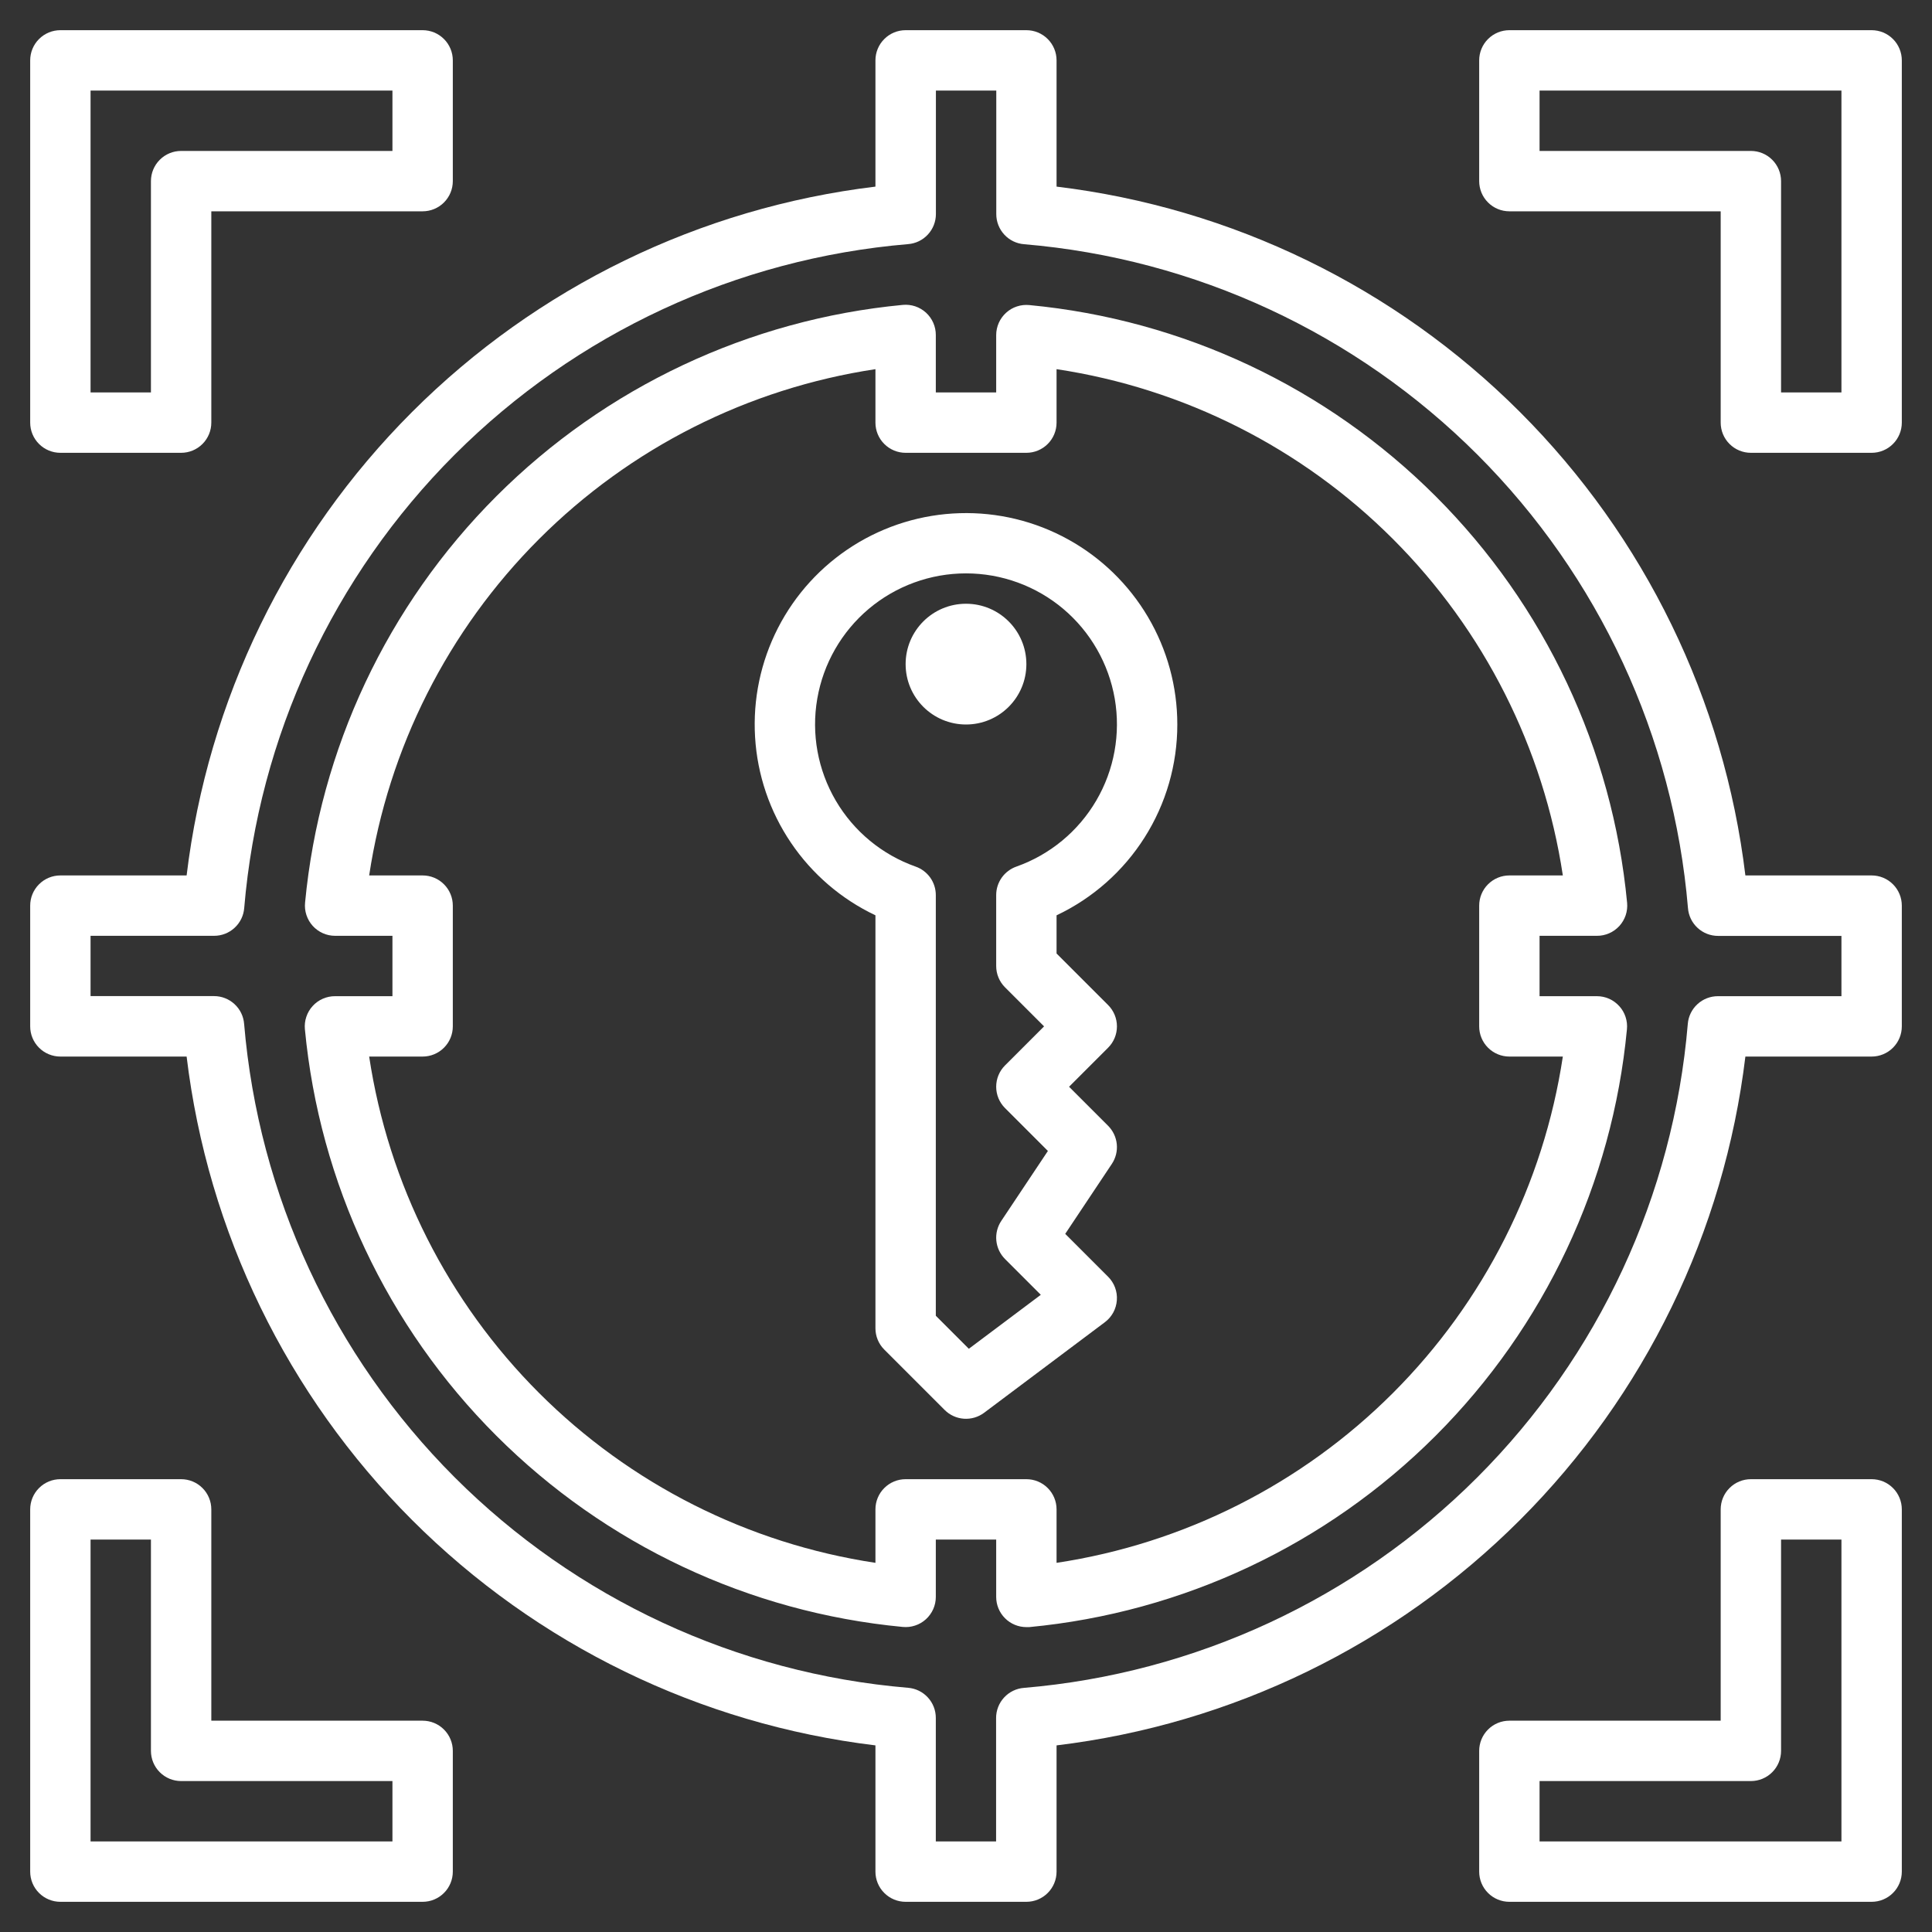
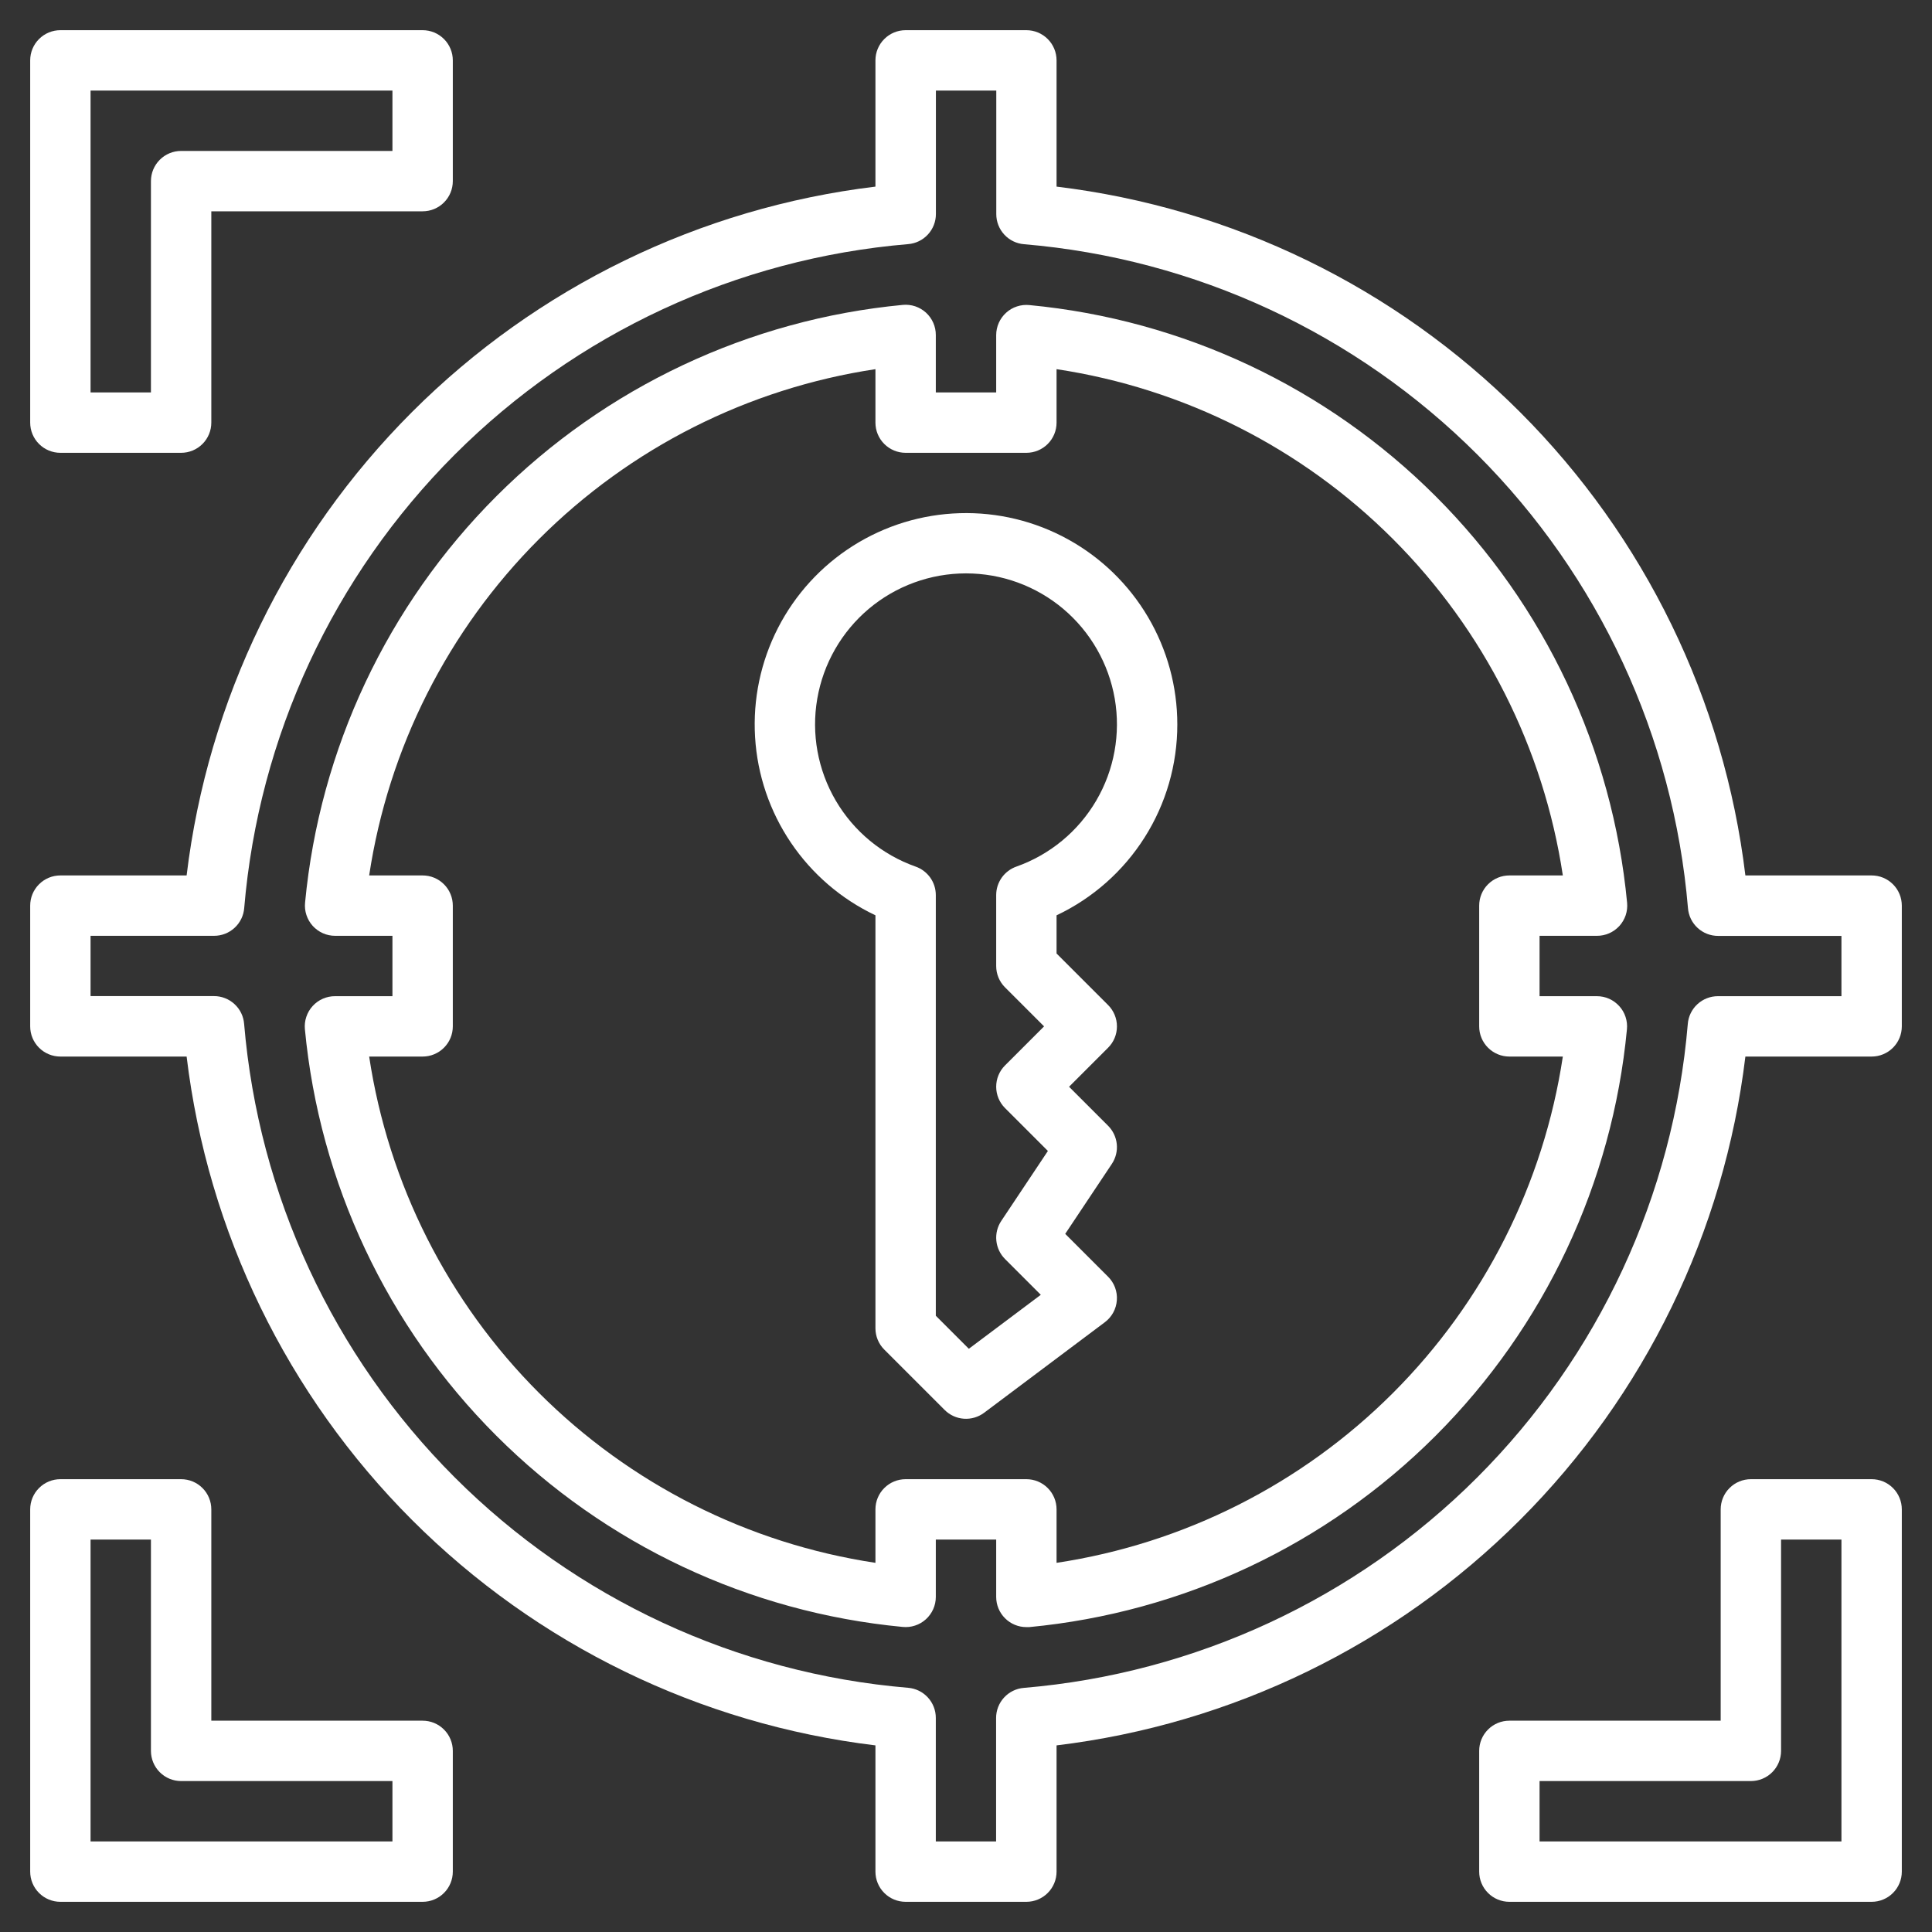
<svg xmlns="http://www.w3.org/2000/svg" width="64" height="64" viewBox="0 0 64 64" fill="none">
  <rect x="0" y="0" width="64" height="64" fill="#333333" stroke="none" />
  <path d="M2 15H6C6.265 15 6.52 14.895 6.707 14.707C6.895 14.52 7 14.265 7 14V7H14C14.265 7 14.52 6.895 14.707 6.707C14.895 6.52 15 6.265 15 6V2C15 1.735 14.895 1.48 14.707 1.293C14.52 1.105 14.265 1 14 1H2C1.735 1 1.48 1.105 1.293 1.293C1.105 1.48 1 1.735 1 2V14C1 14.265 1.105 14.52 1.293 14.707C1.48 14.895 1.735 15 2 15ZM3 3H13V5H6C5.735 5 5.48 5.105 5.293 5.293C5.105 5.48 5 5.735 5 6V13H3V3Z" fill="white" />
-   <path d="M62 1H50C49.735 1 49.48 1.105 49.293 1.293C49.105 1.48 49 1.735 49 2V6C49 6.265 49.105 6.52 49.293 6.707C49.48 6.895 49.735 7 50 7H57V14C57 14.265 57.105 14.52 57.293 14.707C57.48 14.895 57.735 15 58 15H62C62.265 15 62.52 14.895 62.707 14.707C62.895 14.52 63 14.265 63 14V2C63 1.735 62.895 1.48 62.707 1.293C62.52 1.105 62.265 1 62 1ZM61 13H59V6C59 5.735 58.895 5.48 58.707 5.293C58.52 5.105 58.265 5 58 5H51V3H61V13Z" fill="white" />
  <path d="M14 57H7V50C7 49.735 6.895 49.48 6.707 49.293C6.52 49.105 6.265 49 6 49H2C1.735 49 1.48 49.105 1.293 49.293C1.105 49.48 1 49.735 1 50V62C1 62.265 1.105 62.52 1.293 62.707C1.48 62.895 1.735 63 2 63H14C14.265 63 14.52 62.895 14.707 62.707C14.895 62.52 15 62.265 15 62V58C15 57.735 14.895 57.48 14.707 57.293C14.52 57.105 14.265 57 14 57ZM13 61H3V51H5V58C5 58.265 5.105 58.52 5.293 58.707C5.48 58.895 5.735 59 6 59H13V61Z" fill="white" />
  <path d="M62 49H58C57.735 49 57.48 49.105 57.293 49.293C57.105 49.48 57 49.735 57 50V57H50C49.735 57 49.48 57.105 49.293 57.293C49.105 57.48 49 57.735 49 58V62C49 62.265 49.105 62.52 49.293 62.707C49.48 62.895 49.735 63 50 63H62C62.265 63 62.52 62.895 62.707 62.707C62.895 62.52 63 62.265 63 62V50C63 49.735 62.895 49.48 62.707 49.293C62.52 49.105 62.265 49 62 49ZM61 61H51V59H58C58.265 59 58.52 58.895 58.707 58.707C58.895 58.52 59 58.265 59 58V51H61V61Z" fill="white" />
  <path d="M39 24C39.001 22.747 38.665 21.517 38.028 20.438C37.391 19.359 36.477 18.471 35.379 17.866C34.282 17.261 33.043 16.962 31.791 17C30.538 17.037 29.319 17.41 28.26 18.079C27.201 18.749 26.341 19.69 25.77 20.805C25.199 21.92 24.937 23.168 25.013 24.419C25.088 25.669 25.498 26.877 26.2 27.915C26.901 28.953 27.868 29.784 29 30.321V44C29 44.265 29.105 44.52 29.293 44.707L31.293 46.707C31.463 46.877 31.689 46.98 31.929 46.997C32.169 47.014 32.407 46.944 32.6 46.8L36.6 43.8C36.715 43.714 36.809 43.605 36.878 43.479C36.947 43.353 36.987 43.214 36.997 43.071C37.008 42.928 36.987 42.785 36.937 42.65C36.887 42.516 36.808 42.394 36.707 42.293L35.287 40.873L36.832 38.555C36.96 38.363 37.018 38.132 36.995 37.902C36.972 37.672 36.87 37.456 36.707 37.293L35.414 36L36.707 34.707C36.895 34.52 37 34.265 37 34C37 33.735 36.895 33.48 36.707 33.293L35 31.586V30.321C36.197 29.755 37.209 28.86 37.917 27.741C38.626 26.622 39.001 25.324 39 24ZM33.293 32.707L34.586 34L33.293 35.293C33.105 35.48 33 35.735 33 36C33 36.265 33.105 36.52 33.293 36.707L34.713 38.127L33.168 40.445C33.04 40.637 32.982 40.868 33.005 41.098C33.028 41.328 33.13 41.544 33.293 41.707L34.478 42.892L32.094 44.68L31 43.586V29.65C31 29.442 30.935 29.24 30.815 29.071C30.694 28.902 30.524 28.774 30.328 28.706C29.217 28.312 28.281 27.538 27.685 26.52C27.09 25.503 26.872 24.308 27.073 23.146C27.273 21.984 27.877 20.93 28.778 20.17C29.68 19.41 30.821 18.994 32 18.994C33.179 18.994 34.32 19.41 35.222 20.17C36.123 20.93 36.727 21.984 36.928 23.146C37.127 24.308 36.911 25.503 36.315 26.52C35.719 27.538 34.783 28.312 33.672 28.706C33.476 28.774 33.306 28.902 33.185 29.071C33.065 29.24 33 29.442 33 29.65V32C33 32.265 33.105 32.52 33.293 32.707Z" fill="white" />
-   <path d="M32 24C33.105 24 34 23.105 34 22C34 20.895 33.105 20 32 20C30.895 20 30 20.895 30 22C30 23.105 30.895 24 32 24Z" fill="white" />
  <path d="M62 29H57.818C57.117 23.192 54.488 17.786 50.351 13.649C46.214 9.512 40.808 6.883 35 6.182V2C35 1.735 34.895 1.48 34.707 1.293C34.52 1.105 34.265 1 34 1H30C29.735 1 29.48 1.105 29.293 1.293C29.105 1.48 29 1.735 29 2V6.182C23.192 6.883 17.786 9.512 13.649 13.649C9.512 17.786 6.883 23.192 6.182 29H2C1.735 29 1.48 29.105 1.293 29.293C1.105 29.48 1 29.735 1 30V34C1 34.265 1.105 34.52 1.293 34.707C1.48 34.895 1.735 35 2 35H6.182C6.883 40.808 9.512 46.214 13.649 50.351C17.786 54.488 23.192 57.117 29 57.818V62C29 62.265 29.105 62.52 29.293 62.707C29.48 62.895 29.735 63 30 63H34C34.265 63 34.52 62.895 34.707 62.707C34.895 62.52 35 62.265 35 62V57.818C40.808 57.117 46.214 54.488 50.351 50.351C54.488 46.214 57.117 40.808 57.818 35H62C62.265 35 62.52 34.895 62.707 34.707C62.895 34.52 63 34.265 63 34V30C63 29.735 62.895 29.48 62.707 29.293C62.52 29.105 62.265 29 62 29ZM61 33H56.91C56.658 32.999 56.414 33.094 56.229 33.265C56.043 33.436 55.929 33.671 55.91 33.923C55.432 39.595 52.961 44.915 48.937 48.94C44.912 52.964 39.592 55.435 33.92 55.913C33.668 55.932 33.433 56.046 33.262 56.232C33.091 56.417 32.996 56.661 32.997 56.913V61H31V56.91C31.001 56.658 30.906 56.414 30.735 56.229C30.564 56.043 30.329 55.929 30.077 55.91C24.405 55.432 19.085 52.961 15.06 48.937C11.036 44.912 8.565 39.592 8.087 33.92C8.068 33.668 7.954 33.433 7.768 33.262C7.583 33.091 7.339 32.996 7.087 32.997H3V31H7.09C7.342 31.001 7.586 30.906 7.771 30.735C7.957 30.564 8.071 30.329 8.09 30.077C8.568 24.405 11.039 19.085 15.063 15.06C19.088 11.036 24.408 8.565 30.08 8.087C30.332 8.068 30.567 7.954 30.738 7.768C30.909 7.583 31.004 7.339 31.003 7.087V3H33.003V7.09C33.002 7.342 33.097 7.586 33.268 7.771C33.439 7.957 33.674 8.071 33.926 8.09C39.598 8.568 44.918 11.039 48.943 15.063C52.967 19.088 55.438 24.408 55.916 30.08C55.935 30.332 56.049 30.567 56.235 30.738C56.42 30.909 56.664 31.004 56.916 31.003H61V33Z" fill="white" />
  <path d="M52.9 31C53.04 31.001 53.178 30.972 53.306 30.916C53.434 30.86 53.548 30.778 53.643 30.675C53.737 30.572 53.808 30.45 53.853 30.318C53.897 30.185 53.913 30.045 53.9 29.906C53.417 24.818 51.176 20.058 47.563 16.444C43.949 12.83 39.188 10.589 34.1 10.106C33.961 10.092 33.821 10.107 33.688 10.151C33.555 10.194 33.433 10.265 33.33 10.359C33.226 10.453 33.143 10.567 33.086 10.695C33.03 10.822 33 10.96 33 11.1V13H31V11.1C31.001 10.96 30.972 10.822 30.916 10.694C30.86 10.566 30.778 10.452 30.675 10.357C30.572 10.263 30.45 10.192 30.318 10.147C30.185 10.103 30.045 10.087 29.906 10.1C24.818 10.583 20.058 12.824 16.444 16.438C12.83 20.052 10.589 24.812 10.106 29.9C10.092 30.039 10.107 30.179 10.151 30.312C10.195 30.445 10.265 30.567 10.359 30.671C10.453 30.774 10.567 30.857 10.695 30.914C10.822 30.971 10.96 31 11.1 31H13V33H11.1C10.96 32.999 10.822 33.028 10.694 33.084C10.566 33.14 10.452 33.222 10.358 33.325C10.263 33.428 10.192 33.55 10.148 33.682C10.103 33.815 10.087 33.955 10.1 34.094C10.583 39.182 12.824 43.943 16.438 47.556C20.052 51.17 24.812 53.411 29.9 53.894C30.039 53.908 30.18 53.893 30.312 53.849C30.445 53.806 30.567 53.735 30.671 53.641C30.774 53.547 30.857 53.433 30.914 53.305C30.971 53.178 31 53.04 31 52.9V51H33V52.9C33 53.165 33.105 53.42 33.293 53.607C33.481 53.795 33.735 53.9 34 53.9C34.031 53.9 34.062 53.9 34.094 53.9C39.182 53.417 43.943 51.176 47.557 47.562C51.17 43.949 53.411 39.188 53.894 34.1C53.908 33.961 53.893 33.821 53.849 33.688C53.806 33.555 53.735 33.433 53.641 33.33C53.547 33.226 53.433 33.143 53.306 33.086C53.178 33.029 53.04 33 52.9 33H51V31H52.9ZM50 35H51.771C51.134 39.22 49.162 43.126 46.144 46.144C43.126 49.162 39.22 51.134 35 51.771V50C35 49.735 34.895 49.48 34.707 49.293C34.52 49.105 34.265 49 34 49H30C29.735 49 29.481 49.105 29.293 49.293C29.105 49.48 29 49.735 29 50V51.771C24.78 51.134 20.875 49.162 17.857 46.144C14.839 43.126 12.866 39.22 12.229 35H14C14.265 35 14.52 34.895 14.707 34.707C14.895 34.52 15 34.265 15 34V30C15 29.735 14.895 29.48 14.707 29.293C14.52 29.105 14.265 29 14 29H12.229C12.866 24.78 14.839 20.875 17.857 17.857C20.875 14.838 24.78 12.866 29 12.229V14C29 14.265 29.105 14.52 29.293 14.707C29.481 14.895 29.735 15 30 15H34C34.265 15 34.52 14.895 34.707 14.707C34.895 14.52 35 14.265 35 14V12.229C39.22 12.866 43.126 14.838 46.144 17.857C49.162 20.875 51.134 24.78 51.771 29H50C49.735 29 49.481 29.105 49.293 29.293C49.105 29.48 49 29.735 49 30V34C49 34.265 49.105 34.52 49.293 34.707C49.481 34.895 49.735 35 50 35Z" fill="white" />
</svg>